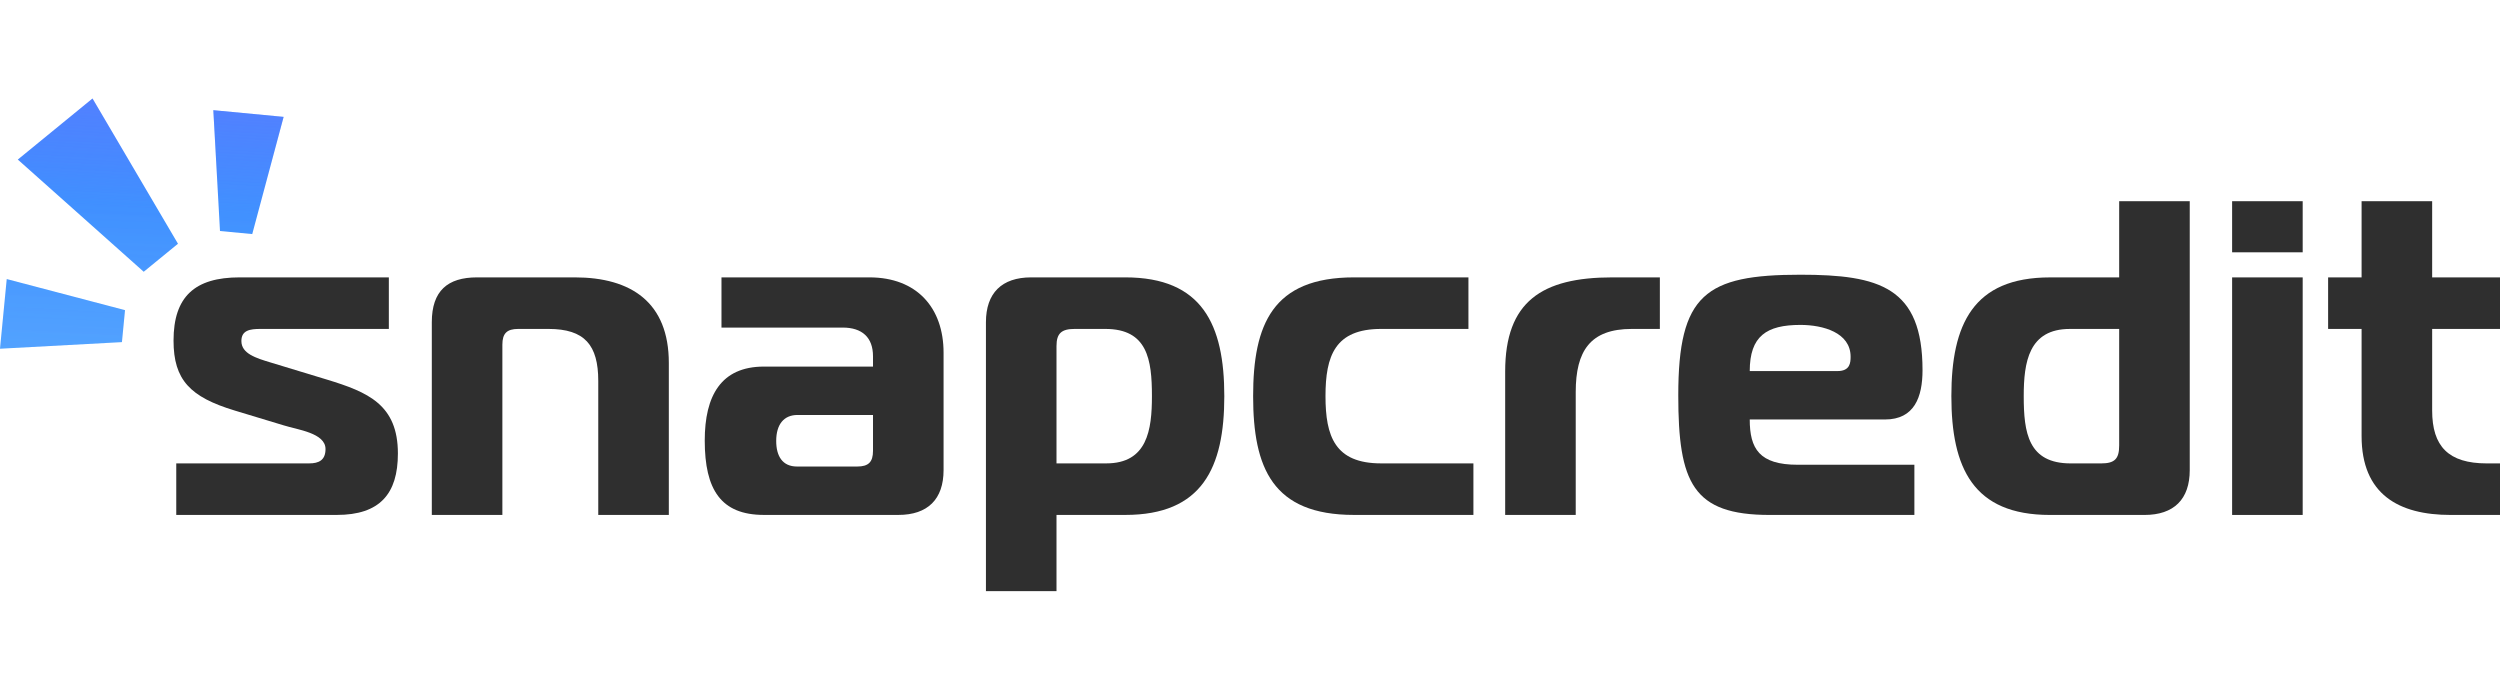
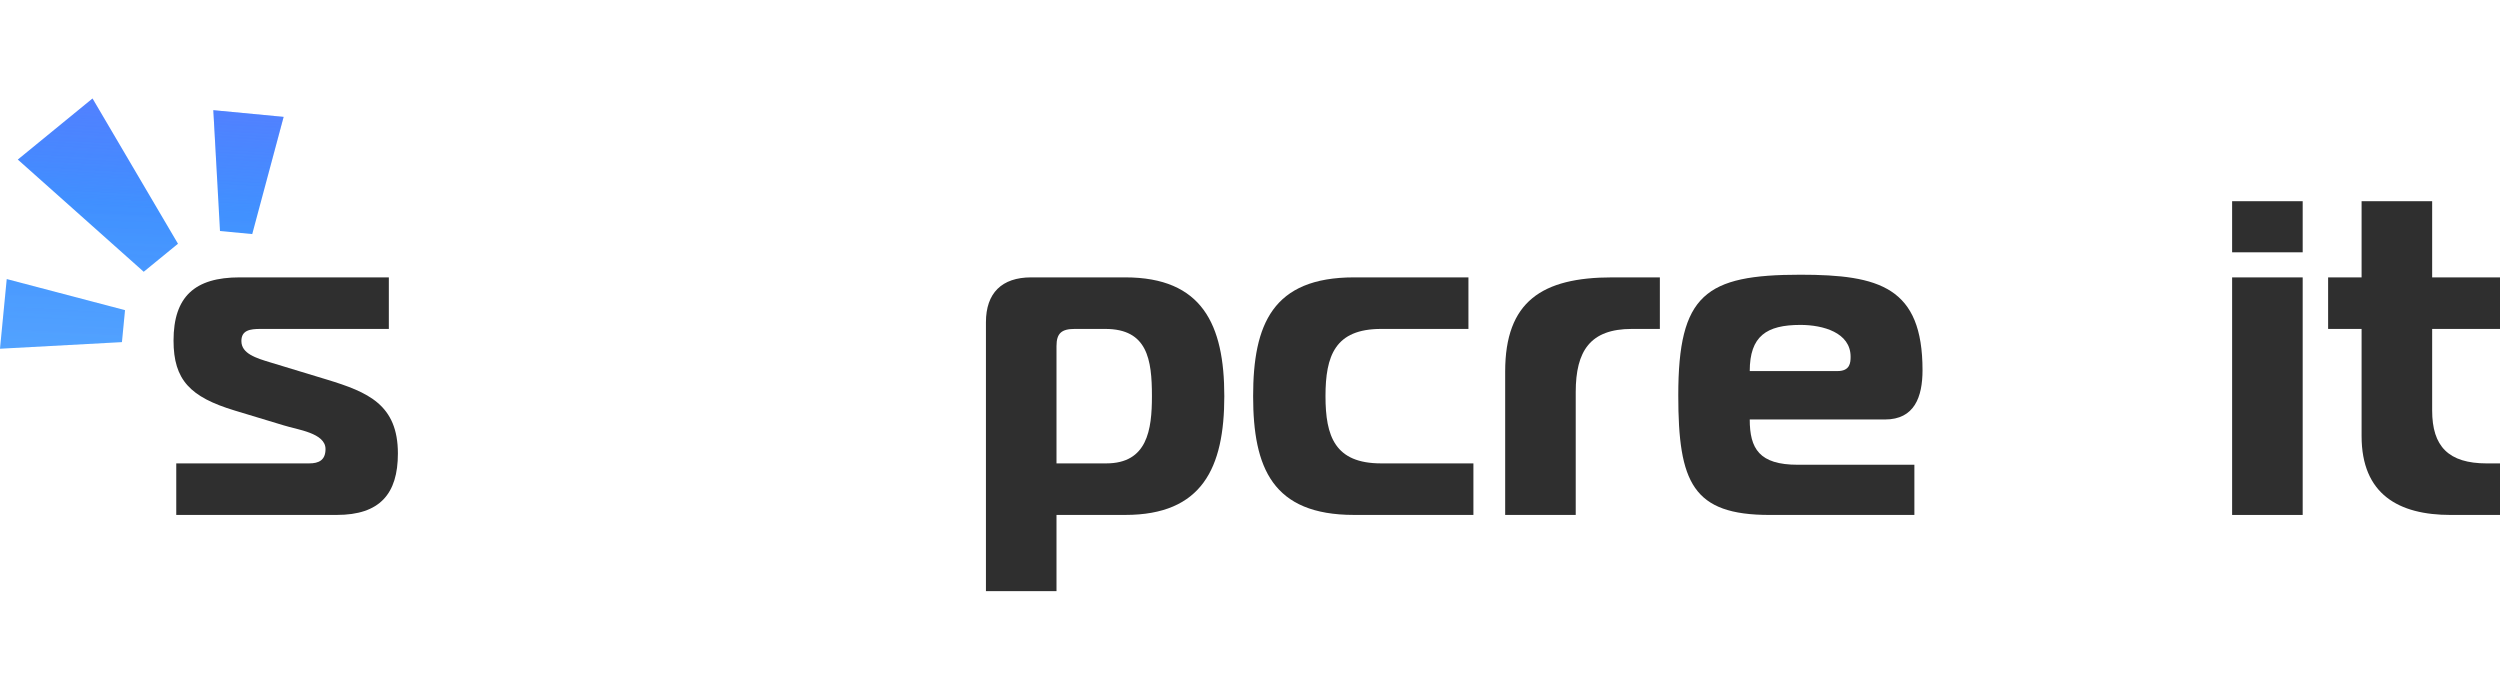
<svg xmlns="http://www.w3.org/2000/svg" width="203" height="56" viewBox="0 0 203 56" fill="none">
  <g clip-path="url(#clip0_4091_108)">
    <path d="M11.669 22.067L14.452 19.792L7.512 8L1.448 12.957L11.669 22.067Z" fill="url(#paint0_linear_4091_108)" />
    <path d="M11.669 22.067L14.452 19.792L7.512 8L1.448 12.957L11.669 22.067Z" fill="url(#paint1_linear_4091_108)" />
    <path d="M17.863 18.758L20.482 19.007L23.03 9.49L17.322 8.947L17.863 18.758Z" fill="url(#paint2_linear_4091_108)" />
    <path d="M17.863 18.758L20.482 19.007L23.03 9.49L17.322 8.947L17.863 18.758Z" fill="url(#paint3_linear_4091_108)" />
    <path d="M9.901 27.78L10.152 25.185L0.547 22.66L0 28.316L9.901 27.78Z" fill="url(#paint4_linear_4091_108)" />
    <path d="M9.901 27.78L10.152 25.185L0.547 22.66L0 28.316L9.901 27.78Z" fill="url(#paint5_linear_4091_108)" />
    <path d="M14.312 41.812V37.627H25.11C25.881 37.627 26.432 37.372 26.432 36.462C26.432 35.152 24.155 34.897 23.016 34.533L19.05 33.333C15.45 32.241 14.091 30.858 14.091 27.655C14.091 24.088 15.818 22.523 19.454 22.523H31.574V26.709H21.143C20.298 26.709 19.601 26.818 19.601 27.691C19.601 28.71 20.776 29.074 21.988 29.438L26.542 30.821C29.885 31.84 32.309 32.859 32.309 36.826C32.309 40.102 30.84 41.812 27.35 41.812H14.312Z" fill="#2F2F2F" />
-     <path d="M35.063 41.812V26.163C35.063 23.615 36.349 22.523 38.736 22.523H46.669C51.26 22.523 54.309 24.561 54.309 29.475V41.812H48.579V30.93C48.579 28.019 47.477 26.709 44.539 26.709H42.078C41.16 26.709 40.793 27.073 40.793 27.983V41.812H35.063Z" fill="#2F2F2F" />
-     <path d="M58.584 22.523H70.594C74.451 22.523 76.618 24.998 76.618 28.638V38.173C76.618 40.538 75.332 41.812 72.945 41.812H62.036C58.547 41.812 57.225 39.774 57.225 35.771C57.225 32.132 58.547 29.766 62.036 29.766H70.888V28.929C70.888 27.4 70.007 26.599 68.427 26.599H58.584V22.523ZM70.888 33.696H64.754C63.652 33.696 63.028 34.461 63.028 35.807C63.028 37.045 63.542 37.882 64.718 37.882H69.603C70.521 37.882 70.888 37.518 70.888 36.608V33.696Z" fill="#2F2F2F" />
    <path d="M83.731 22.523H91.371C97.614 22.523 99.414 26.345 99.414 32.168C99.414 37.991 97.614 41.812 91.371 41.812H85.788V47.999H80.058V26.163C80.058 23.797 81.343 22.523 83.731 22.523ZM85.788 28.092V37.627H89.828C93.17 37.627 93.537 34.897 93.537 32.168C93.537 29.184 93.17 26.709 89.754 26.709H87.257C86.192 26.709 85.788 27.073 85.788 28.092Z" fill="#2F2F2F" />
    <path d="M119.641 41.812H109.945C103.333 41.812 101.754 37.991 101.754 32.168C101.754 26.345 103.333 22.523 109.945 22.523H119.237V26.709H112.148C108.402 26.709 107.63 28.892 107.63 32.168C107.63 35.443 108.402 37.627 112.148 37.627H119.641V41.812Z" fill="#2F2F2F" />
    <path d="M122.22 41.812V30.166C122.22 24.489 125.195 22.523 130.924 22.523H134.781V26.709H132.504C129.125 26.709 127.949 28.492 127.949 31.84V41.812H122.22Z" fill="#2F2F2F" />
    <path d="M155.448 41.814H143.695C137.451 41.814 136.276 39.194 136.276 32.097C136.276 23.908 138.48 22.307 146.192 22.307C152.62 22.307 156.109 23.326 156.109 30.059C156.109 32.242 155.448 34.062 153.061 34.062H142.079C142.079 36.428 142.85 37.738 145.972 37.738H155.448V41.814ZM142.079 30.131H149.204C150.233 30.131 150.269 29.44 150.269 28.967C150.269 27.002 148.029 26.383 146.192 26.383C143.438 26.383 142.079 27.293 142.079 30.131Z" fill="#2F2F2F" />
-     <path d="M174.134 41.814H166.458C160.214 41.814 158.451 37.992 158.451 32.169C158.451 26.346 160.214 22.525 166.458 22.525H172.077V16.338H177.807V38.174C177.807 40.54 176.521 41.814 174.134 41.814ZM172.077 36.173V26.71H168.074C164.731 26.71 164.327 29.403 164.327 32.169C164.327 35.154 164.694 37.629 168.147 37.629H170.608C171.71 37.629 172.077 37.264 172.077 36.173Z" fill="#2F2F2F" />
    <path d="M181.248 41.814V22.525H186.978V41.814H181.248ZM186.978 20.487H181.248V16.338H186.978V20.487Z" fill="#2F2F2F" />
    <path d="M203 41.814H198.997C194.773 41.814 191.761 40.14 191.761 35.408V26.71H189.043V22.525H191.761V16.338H197.491V22.525H203V26.71H197.491V33.334C197.491 36.245 198.813 37.629 201.935 37.629H203V41.814Z" fill="#2F2F2F" />
  </g>
  <defs>
    <linearGradient id="paint0_linear_4091_108" x1="79.704" y1="76.743" x2="81.762" y2="8.931" gradientUnits="userSpaceOnUse">
      <stop offset="0.137" stop-color="#B4DDFF" />
      <stop offset="0.499" stop-color="#5ABAFF" />
      <stop offset="1" stop-color="#367FFF" />
    </linearGradient>
    <linearGradient id="paint1_linear_4091_108" x1="76.125" y1="0.439" x2="72.099" y2="69.474" gradientUnits="userSpaceOnUse">
      <stop offset="0" stop-color="#987EFF" stop-opacity="0.63" />
      <stop offset="0.292" stop-color="#987EFF" stop-opacity="0" />
      <stop offset="0.528" stop-color="#987EFF" stop-opacity="0.093" />
      <stop offset="0.894" stop-color="#987EFF" stop-opacity="0.5" />
    </linearGradient>
    <linearGradient id="paint2_linear_4091_108" x1="79.704" y1="76.743" x2="81.762" y2="8.931" gradientUnits="userSpaceOnUse">
      <stop offset="0.137" stop-color="#B4DDFF" />
      <stop offset="0.499" stop-color="#5ABAFF" />
      <stop offset="1" stop-color="#367FFF" />
    </linearGradient>
    <linearGradient id="paint3_linear_4091_108" x1="76.125" y1="0.439" x2="72.099" y2="69.474" gradientUnits="userSpaceOnUse">
      <stop offset="0" stop-color="#987EFF" stop-opacity="0.63" />
      <stop offset="0.292" stop-color="#987EFF" stop-opacity="0" />
      <stop offset="0.528" stop-color="#987EFF" stop-opacity="0.093" />
      <stop offset="0.894" stop-color="#987EFF" stop-opacity="0.5" />
    </linearGradient>
    <linearGradient id="paint4_linear_4091_108" x1="79.703" y1="76.744" x2="81.762" y2="8.931" gradientUnits="userSpaceOnUse">
      <stop offset="0.137" stop-color="#B4DDFF" />
      <stop offset="0.499" stop-color="#5ABAFF" />
      <stop offset="1" stop-color="#367FFF" />
    </linearGradient>
    <linearGradient id="paint5_linear_4091_108" x1="76.125" y1="0.44" x2="72.099" y2="69.475" gradientUnits="userSpaceOnUse">
      <stop offset="0" stop-color="#987EFF" stop-opacity="0.63" />
      <stop offset="0.292" stop-color="#987EFF" stop-opacity="0" />
      <stop offset="0.528" stop-color="#987EFF" stop-opacity="0.093" />
      <stop offset="0.894" stop-color="#987EFF" stop-opacity="0.5" />
    </linearGradient>
    <clipPath id="clip0_4091_108">
      <rect width="203" height="40" fill="white" transform="translate(0 8)" />
    </clipPath>
  </defs>
</svg>